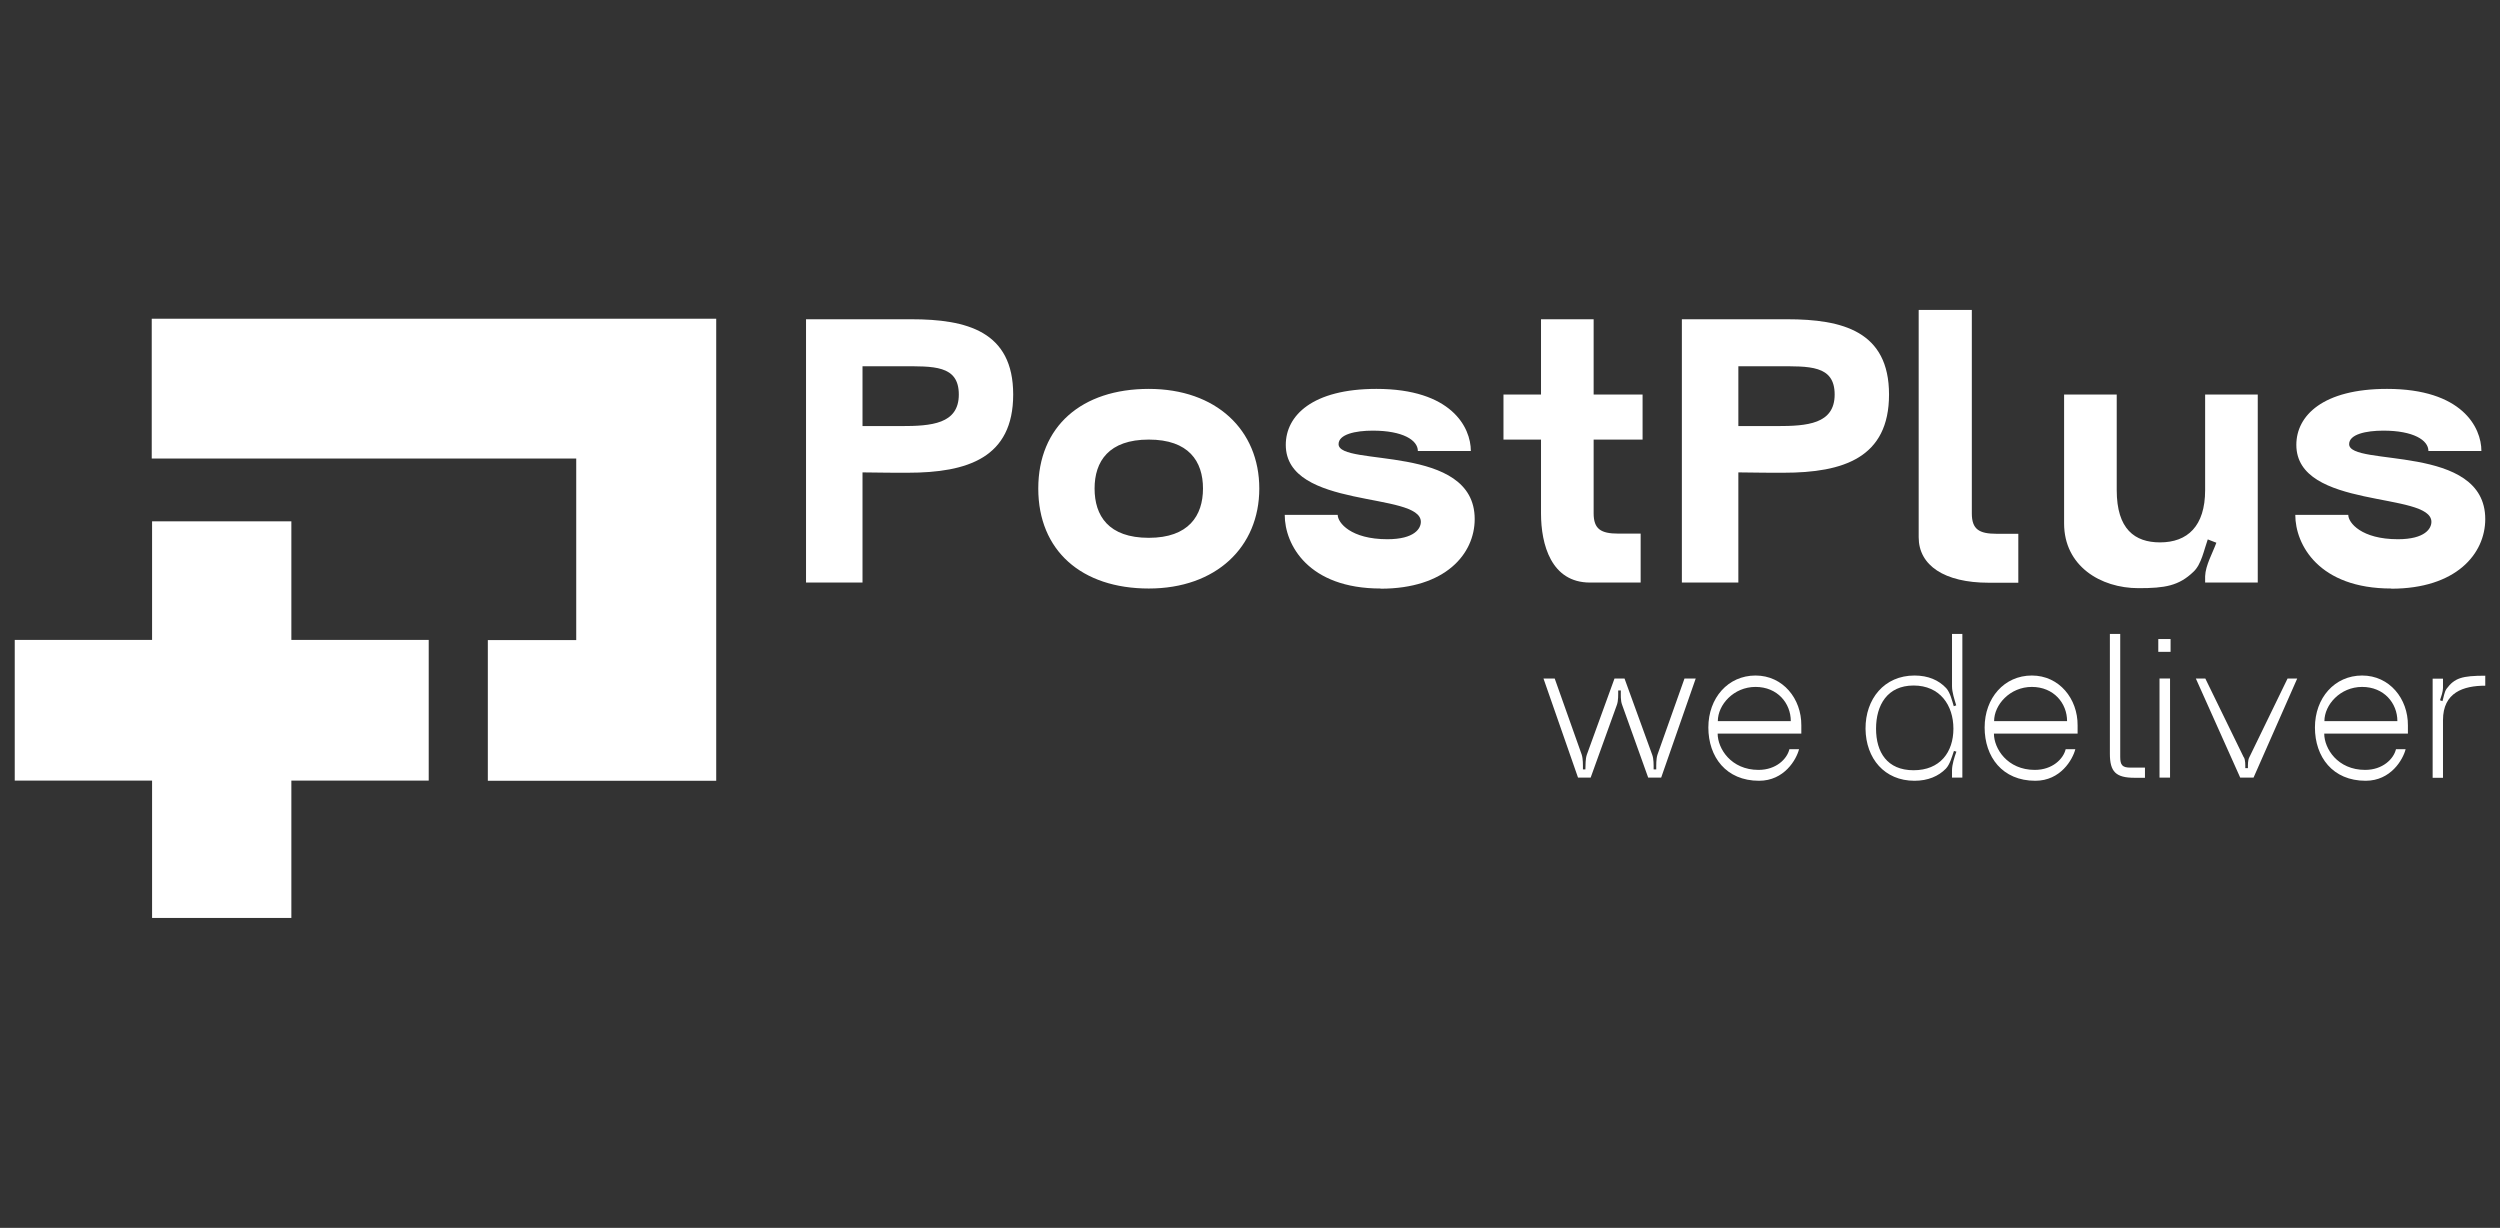
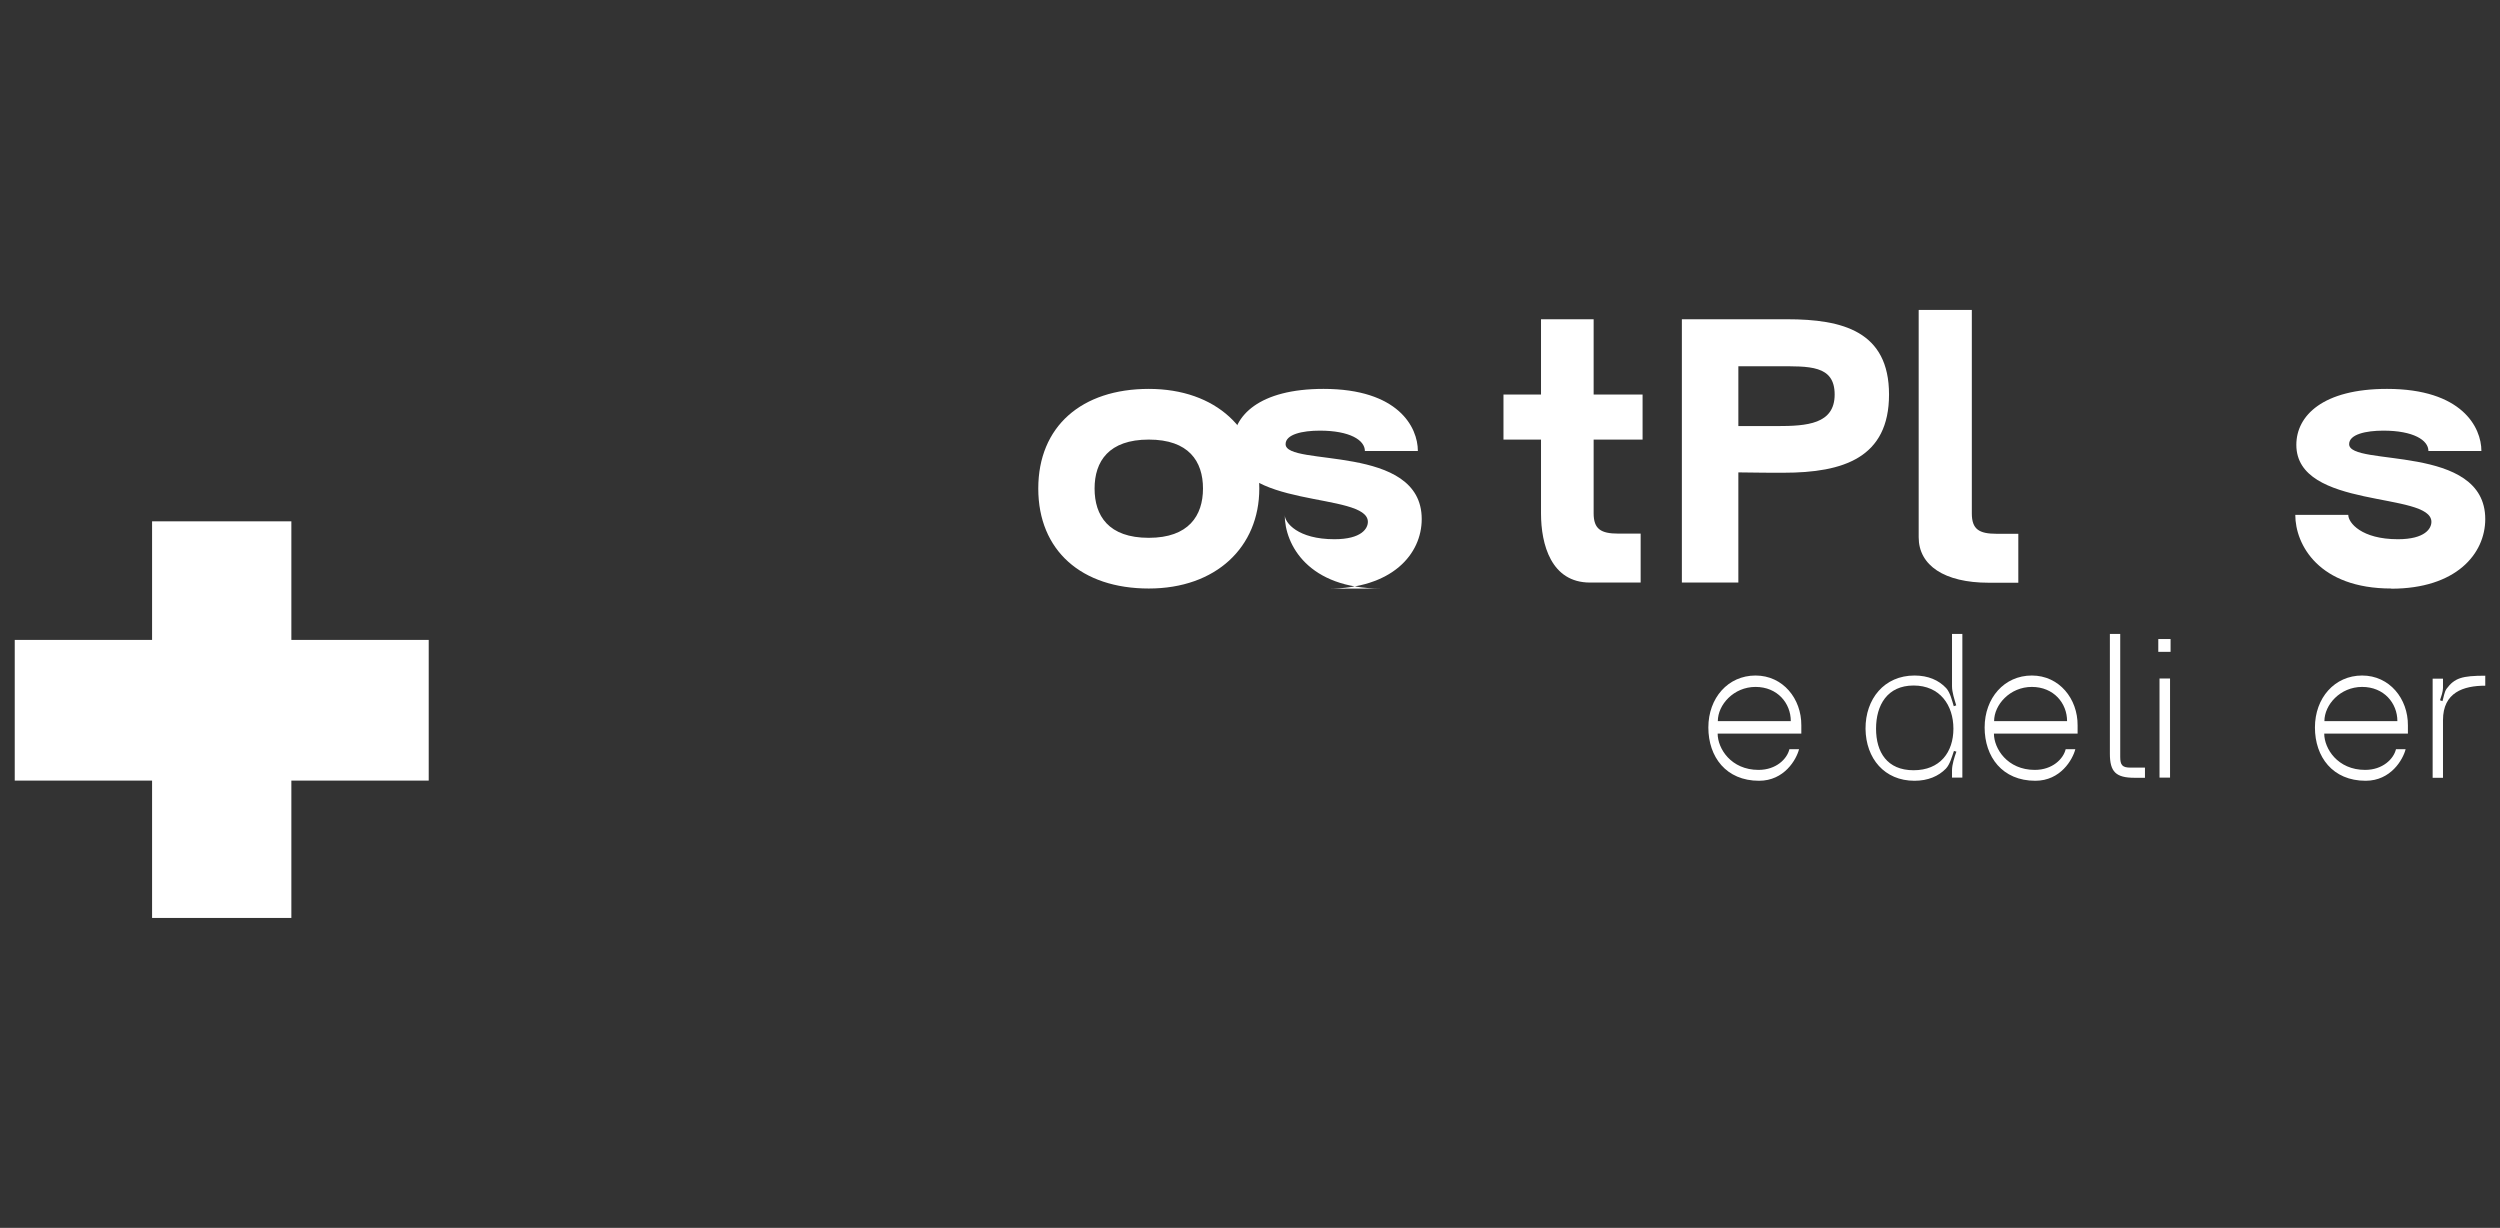
<svg xmlns="http://www.w3.org/2000/svg" id="Layer_1" data-name="Layer 1" viewBox="0 0 142.52 70">
  <rect x="0" y="0" width="142.52" height="70" fill="#333333" stroke="none" />
  <defs>
    <style>
      .cls-1 {
        fill: #fff;
        stroke-width: 0px;
      }
    </style>
  </defs>
  <g>
-     <path class="cls-1" d="M90.17,43.02c.08.25.07.58.07.84h.14c.01-.25,0-.59.08-.83l1.58-4.35h.57l1.58,4.35c.09.24.08.58.08.83h.15c0-.26-.01-.59.07-.84l1.54-4.34h.64l-1.97,5.65h-.74l-1.49-4.16c-.09-.24-.07-.56-.07-.81h-.15c0,.25.01.58-.07.81l-1.5,4.16h-.72l-1.97-5.65h.64l1.54,4.34Z" />
    <path class="cls-1" d="M102.09,41.11c0-1.02-.76-1.95-2.01-1.95s-2.15,1.02-2.15,1.95h4.16ZM97.39,41.47c0-1.68,1.12-2.96,2.69-2.96s2.62,1.33,2.61,2.84v.47h-4.77c0,.85.76,2.07,2.33,2.07,1.01,0,1.63-.63,1.76-1.18h.55c-.15.59-.84,1.8-2.28,1.8-1.88,0-2.89-1.36-2.89-3.04" />
    <path class="cls-1" d="M111.36,41.54c0-1.34-.77-2.46-2.27-2.46s-2.14,1.12-2.14,2.46.63,2.37,2.14,2.37,2.27-1.03,2.27-2.37M111.28,36.14h.59v8.19h-.59v-.41c0-.34.14-.76.25-1.07l-.14-.04c-.11.32-.23.77-.46,1.01-.42.43-1.02.69-1.79.69-1.71,0-2.77-1.27-2.79-2.96-.01-1.71,1.07-3.04,2.79-3.04.78,0,1.38.26,1.81.72.23.26.33.7.43,1.03l.14-.05c-.1-.33-.24-.75-.24-1.09v-2.98Z" />
    <path class="cls-1" d="M117.84,41.11c0-1.02-.76-1.95-2.01-1.95s-2.15,1.02-2.15,1.95h4.16ZM113.14,41.47c0-1.68,1.12-2.96,2.69-2.96s2.62,1.33,2.61,2.84v.47h-4.77c0,.85.76,2.07,2.33,2.07,1.01,0,1.63-.63,1.76-1.18h.55c-.15.59-.84,1.8-2.28,1.8-1.88,0-2.89-1.36-2.89-3.04" />
    <path class="cls-1" d="M120.27,36.14h.6v7.01c0,.45.11.61.57.61h.84v.58s-.59,0-.59,0c-1.07,0-1.41-.34-1.41-1.37v-6.83Z" />
  </g>
  <path class="cls-1" d="M123.11,44.33h.6v-5.65h-.6v5.65ZM123.04,37.16h.7v-.73h-.7v.73Z" />
  <g>
-     <path class="cls-1" d="M127.92,43.17c.09.17.08.43.08.62h.15c0-.2-.01-.45.08-.62l2.18-4.49h.55l-2.49,5.65h-.76l-2.53-5.65h.54l2.19,4.49Z" />
    <path class="cls-1" d="M136.67,41.11c0-1.02-.76-1.95-2.01-1.95s-2.15,1.02-2.15,1.95h4.16ZM131.97,41.47c0-1.68,1.12-2.96,2.69-2.96s2.62,1.33,2.61,2.84v.47h-4.77c0,.85.76,2.07,2.33,2.07,1.01,0,1.63-.63,1.76-1.18h.55c-.15.59-.84,1.8-2.28,1.8-1.88,0-2.89-1.36-2.89-3.04" />
    <path class="cls-1" d="M141.68,38.51v.58c-1.24,0-2.41.38-2.41,1.96v3.29h-.59v-5.65h.59v.53c0,.21-.1.49-.17.7l.14.05c.07-.22.1-.51.23-.7.46-.62.88-.75,2.22-.75" />
-     <path class="cls-1" d="M51.36,24.29c1.72,0,3.3-.11,3.3-1.8s-1.46-1.61-3.3-1.61h-2.19v3.41h2.19ZM49.17,26.93v6.28h-3.22v-15.01h6c3.17,0,5.81.69,5.81,4.29s-2.59,4.46-6.02,4.46c-.58,0-1.48,0-2.57-.02" />
    <path class="cls-1" d="M65.49,30.66c2.27,0,3.09-1.26,3.09-2.81s-.81-2.79-3.09-2.79-3.09,1.24-3.09,2.79.79,2.81,3.09,2.81M65.49,22.17c3.84,0,6.3,2.34,6.3,5.68s-2.47,5.7-6.3,5.7-6.3-2.16-6.3-5.7,2.47-5.68,6.3-5.68" />
-     <path class="cls-1" d="M78.71,33.55c-4.12,0-5.47-2.49-5.47-4.2h3.02c0,.45.75,1.39,2.83,1.39,1.56,0,1.91-.62,1.91-.99,0-1.74-7.7-.69-7.7-4.39,0-1.67,1.52-3.19,5.17-3.19,4.27,0,5.38,2.19,5.38,3.54h-3.02c0-.62-.86-1.16-2.57-1.16-.99,0-1.95.21-1.95.77,0,1.31,7.76-.06,7.76,4.27,0,1.99-1.67,3.97-5.36,3.97" />
+     <path class="cls-1" d="M78.71,33.55c-4.12,0-5.47-2.49-5.47-4.2c0,.45.75,1.39,2.83,1.39,1.56,0,1.91-.62,1.91-.99,0-1.74-7.7-.69-7.7-4.39,0-1.67,1.52-3.19,5.17-3.19,4.27,0,5.38,2.19,5.38,3.54h-3.02c0-.62-.86-1.16-2.57-1.16-.99,0-1.95.21-1.95.77,0,1.31,7.76-.06,7.76,4.27,0,1.99-1.67,3.97-5.36,3.97" />
    <path class="cls-1" d="M87.85,25.06h-2.14v-2.57h2.14v-4.29h3v4.29h2.79v2.57h-2.79v4.2c0,.9.41,1.16,1.41,1.16h1.27v2.79h-2.89c-2.21,0-2.79-2.17-2.79-3.94v-4.2Z" />
    <path class="cls-1" d="M101.29,24.29c1.72,0,3.3-.11,3.3-1.8s-1.46-1.61-3.3-1.61h-2.19v3.41h2.19ZM99.1,26.93v6.28h-3.22v-15.01h6c3.17,0,5.81.69,5.81,4.29s-2.59,4.46-6.02,4.46c-.58,0-1.48,0-2.57-.02" />
    <path class="cls-1" d="M109.39,17.67h3.02v11.6c0,.9.41,1.16,1.41,1.16h1.24v2.79h-1.69c-2.53,0-3.99-.99-3.99-2.59v-12.95Z" />
-     <path class="cls-1" d="M121.91,33.53c-2.17,0-4.24-1.27-4.24-3.69v-7.35h3v5.45c0,2.23,1.03,2.98,2.47,2.98,1.56,0,2.57-.92,2.57-2.98v-5.45h3v10.72h-3v-.36c.02-.62.43-1.33.64-1.91l-.49-.19c-.21.58-.36,1.42-.81,1.84-.84.81-1.63.94-3.13.94" />
    <path class="cls-1" d="M136.32,33.55c-4.12,0-5.47-2.49-5.47-4.2h3.02c0,.45.75,1.39,2.83,1.39,1.56,0,1.91-.62,1.91-.99,0-1.74-7.7-.69-7.7-4.39,0-1.67,1.52-3.19,5.17-3.19,4.27,0,5.38,2.19,5.38,3.54h-3.02c0-.62-.86-1.16-2.57-1.16-.99,0-1.95.21-1.95.77,0,1.31,7.76-.06,7.76,4.27,0,1.99-1.67,3.97-5.36,3.97" />
  </g>
-   <polygon class="cls-1" points="8.65 18.17 8.65 26.14 32.85 26.14 32.85 36.49 27.81 36.49 27.81 44.51 40.83 44.51 40.83 18.17 8.65 18.17" />
  <polygon class="cls-1" points="8.67 29.72 8.67 36.48 .84 36.48 .84 44.5 8.67 44.5 8.67 52.33 16.61 52.33 16.61 44.5 24.44 44.5 24.44 36.48 16.61 36.48 16.61 29.72 8.67 29.72" />
</svg>